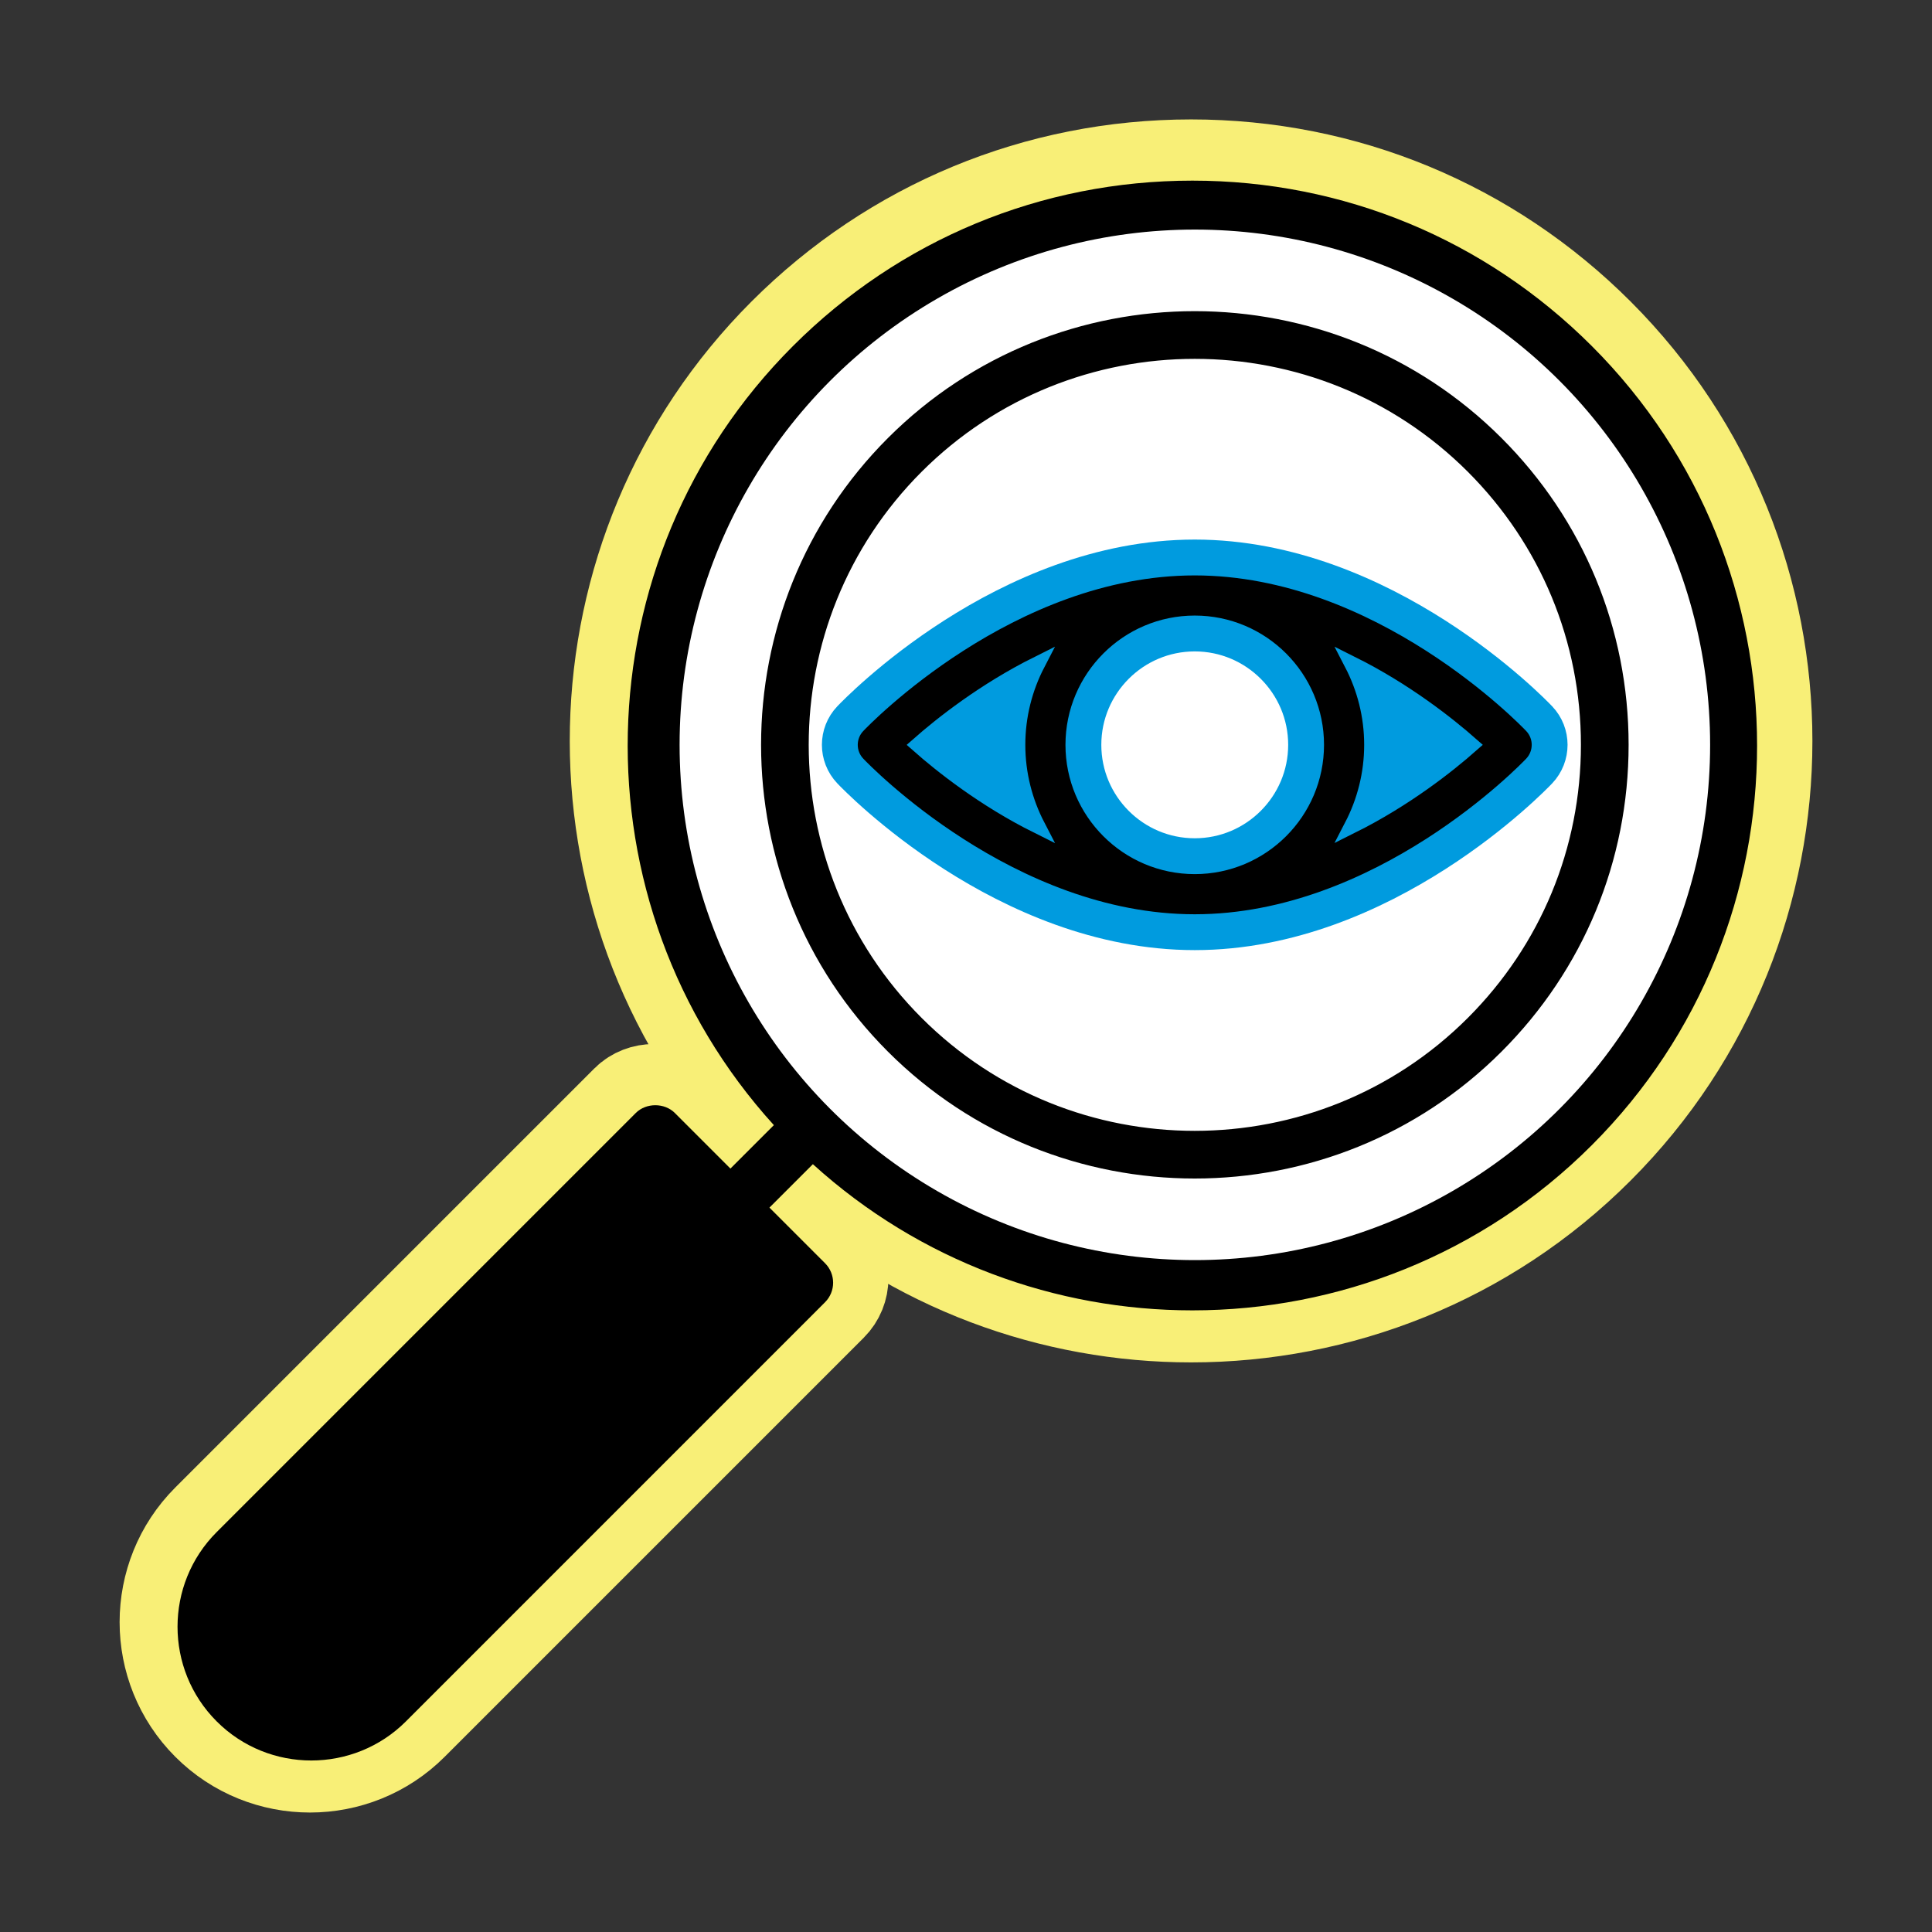
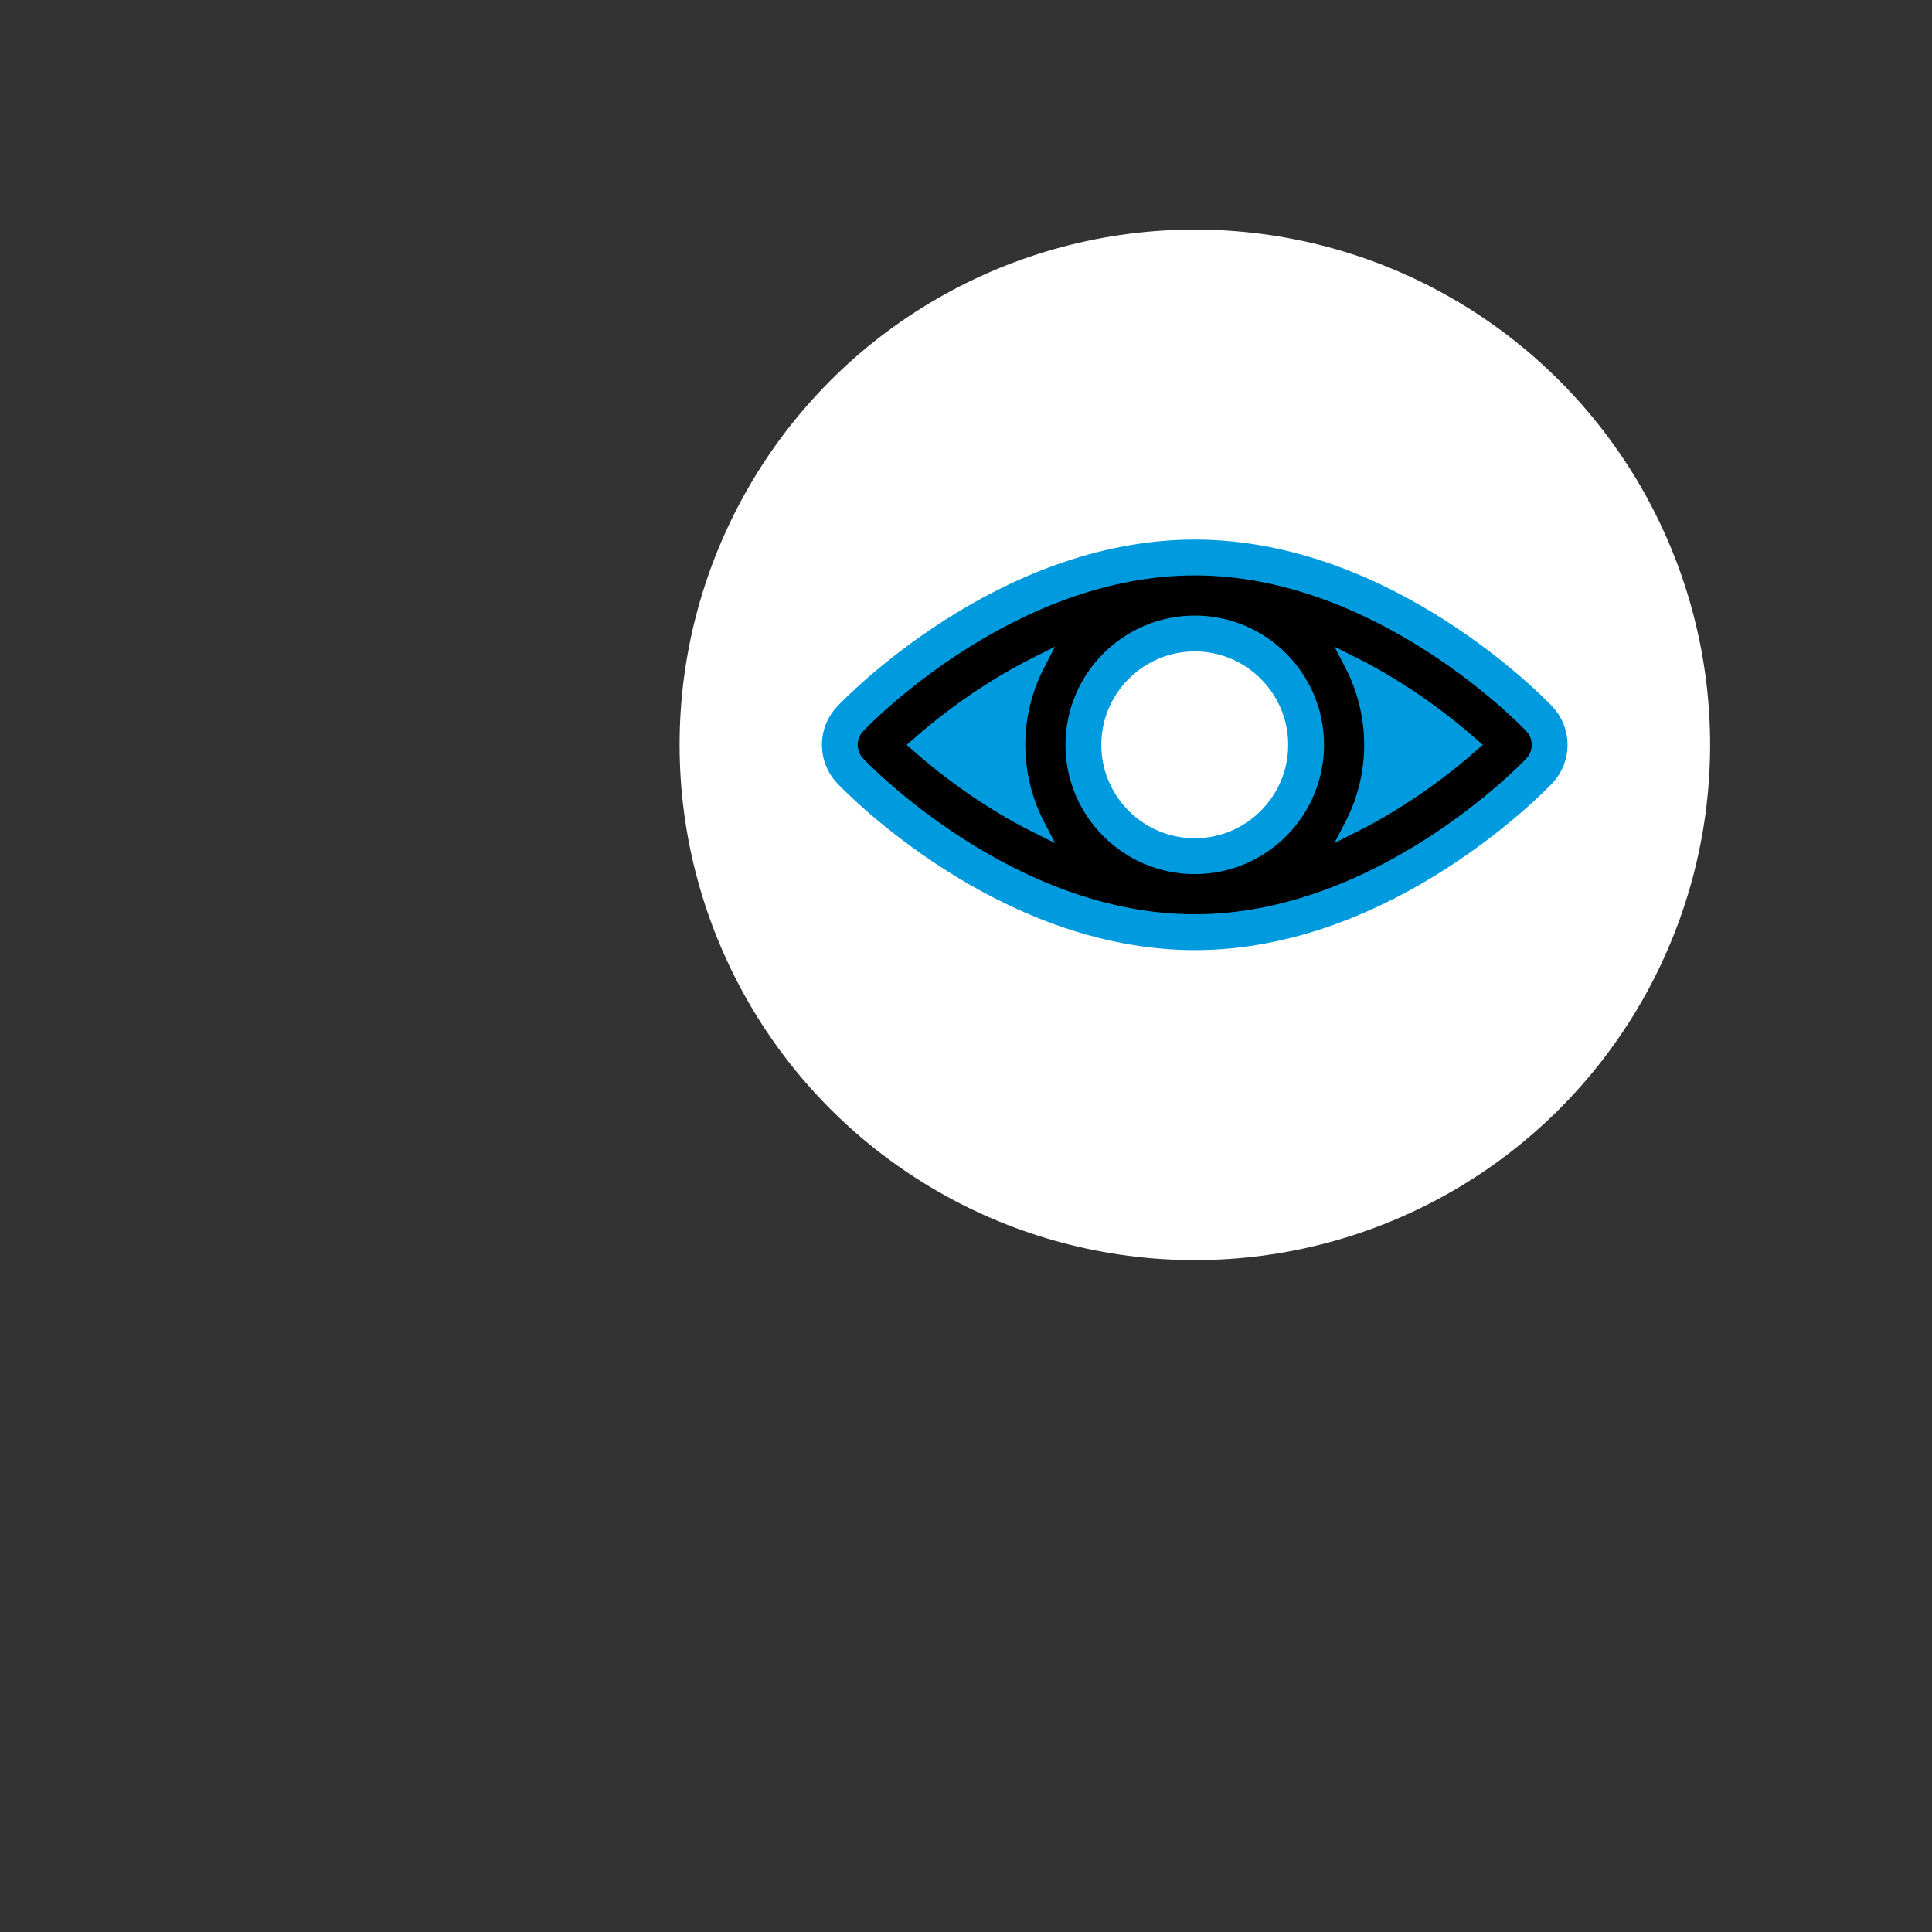
<svg xmlns="http://www.w3.org/2000/svg" version="1.1" id="Layer_1" x="0px" y="0px" viewBox="0 0 512 512" style="enable-background:new 0 0 512 512;" xml:space="preserve">
  <rect x="0" y="0" width="512" height="512" fill="#333333" stroke="none" />
  <style type="text/css">
	.st0{fill:#FFFFFF;}
	.st1{fill:#F8EF77;stroke:#F8EF77;stroke-width:20;stroke-miterlimit:10;}
	.st2{fill:#FFE600;stroke:#FFE600;stroke-width:24.401;stroke-miterlimit:10;}
	.st3{fill:#F8EF77;stroke:#F8EF77;stroke-width:30;stroke-miterlimit:10;}
	.st4{stroke:#F8EF77;stroke-width:3.951;stroke-miterlimit:10;}
	.st5{stroke:#009BDF;stroke-width:6.971;stroke-miterlimit:10;}
	.st6{fill:#F8EF77;}
	.st7{fill:#FFE600;stroke:#FFE600;stroke-width:24.335;stroke-miterlimit:10;}
	.st8{stroke:#F8EF77;stroke-width:4.125;stroke-miterlimit:10;}
	.st9{fill:#F8EF77;stroke:#F8EF77;stroke-width:25;stroke-miterlimit:10;}
	.st10{fill:#FFE600;stroke:#FFE600;stroke-width:24.381;stroke-miterlimit:10;}
	.st11{fill:none;stroke:#F8EF77;stroke-width:25;stroke-miterlimit:10;}
	.st12{fill:#263186;}
	.st13{fill:#FFE600;stroke:#FFE600;stroke-width:24.34;stroke-miterlimit:10;}
	.st14{fill:#FFE600;stroke:#FFE600;stroke-width:25.058;stroke-miterlimit:10;}
	.st15{fill:#FFE600;stroke:#FFE600;stroke-width:23.425;stroke-miterlimit:10;}
	.st16{fill:#FFE600;stroke:#FFE600;stroke-width:25.375;stroke-miterlimit:10;}
	.st17{fill:#F9F077;stroke:#F9F077;stroke-width:24.401;stroke-miterlimit:10;}
	.st18{fill:#F9F077;stroke:#F9F077;stroke-width:25.058;stroke-miterlimit:10;}
	.st19{fill:#F9F077;stroke:#F9F077;stroke-width:24.335;stroke-miterlimit:10;}
	.st20{fill:#F9F077;stroke:#F9F077;stroke-width:23.425;stroke-miterlimit:10;}
	.st21{fill:#F9F077;stroke:#F9F077;stroke-width:25.375;stroke-miterlimit:10;}
	.st22{fill:#F9F077;stroke:#F9F077;stroke-width:24.381;stroke-miterlimit:10;}
	.st23{stroke:#FFFFFF;stroke-width:3.951;stroke-miterlimit:10;}
	.st24{fill:#009BDF;stroke:#009BDF;stroke-width:18;stroke-miterlimit:10;}
	.st25{fill:#009BDF;stroke:#009BDF;stroke-width:17;stroke-miterlimit:10;}
	.st26{stroke:#009BDF;stroke-width:4.971;stroke-miterlimit:10;}
	.st27{stroke:#FFFFFF;stroke-width:2.486;stroke-miterlimit:10;}
	.st28{fill:#FFFFFF;stroke:#FFFFFF;stroke-width:12.413;stroke-miterlimit:10;}
	.st29{fill:#009BDF;stroke:#009BDF;stroke-width:14.288;stroke-miterlimit:10;}
	.st30{fill:#009BDF;stroke:#009BDF;stroke-width:13.495;stroke-miterlimit:10;}
	.st31{stroke:#009BDF;stroke-width:3.946;stroke-miterlimit:10;}
	.st32{stroke:#FFFFFF;stroke-width:1.973;stroke-miterlimit:10;}
	.st33{fill:#009BDF;stroke:#009BDF;stroke-width:14.501;stroke-miterlimit:10;}
	.st34{fill:#009BDF;stroke:#009BDF;stroke-width:13.695;stroke-miterlimit:10;}
	.st35{stroke:#009BDF;stroke-width:4.005;stroke-miterlimit:10;}
	.st36{stroke:#FFFFFF;stroke-width:2.002;stroke-miterlimit:10;}
	.st37{fill:#009BDF;stroke:#009BDF;stroke-width:15;stroke-miterlimit:10;}
	.st38{stroke:#FFFFFF;stroke-width:2;stroke-miterlimit:10;}
	.st39{stroke:#009BDF;stroke-width:4;stroke-miterlimit:10;}
	.st40{fill:#009BDF;}
	.st41{stroke:#F8EF77;stroke-width:5;stroke-miterlimit:10;}
</style>
-   <path class="st2" d="M226.35,201.43c1.62,1.71,40.33,41.86,89.29,41.86c48.96,0,87.67-40.15,89.29-41.86  c2.68-2.83,2.68-7.26,0-10.08c-1.62-1.71-40.33-41.86-89.29-41.86c-48.96,0-87.67,40.15-89.29,41.86  C223.67,194.17,223.67,198.61,226.35,201.43z M315.65,164.13c17.79,0,32.26,14.47,32.26,32.26c0,17.79-14.47,32.26-32.26,32.26  s-32.26-14.47-32.26-32.26C283.39,178.6,297.86,164.13,315.65,164.13z M388.96,196.39c-6.22,5.49-17.48,14.4-31.67,21.48  c3.34-6.44,5.26-13.74,5.26-21.48c0-7.74-1.92-15.04-5.26-21.48C371.47,181.99,382.73,190.9,388.96,196.39z M242.33,196.4  c6.22-5.49,17.49-14.41,31.68-21.49c-3.34,6.44-5.26,13.74-5.26,21.48c0,7.76,1.93,15.07,5.28,21.53  C259.81,210.84,248.55,201.9,242.33,196.4z" />
  <path class="st2" d="M233.63,278.4c22.61,22.61,52.31,33.92,82.02,33.92c29.7,0,59.4-11.31,82.01-33.92  c21.91-21.9,33.97-51.03,33.97-82.01c0-30.98-12.06-60.11-33.97-82.01c-45.22-45.22-118.8-45.23-164.03,0  C188.41,159.6,188.41,233.18,233.63,278.4z" />
-   <path class="st3" d="M57.07,454.97c6.91,6.92,16,10.37,25.08,10.37c9.08,0,18.17-3.46,25.08-10.37L218.3,343.9  c2.86-2.86,2.86-7.49,0-10.35l-14.73-14.73l11.51-11.51c28.45,25.82,64.51,38.74,100.57,38.74c38.34,0,76.69-14.59,105.87-43.79  c58.38-58.38,58.38-153.37,0-211.75c-28.28-28.28-65.88-43.86-105.87-43.86c-40,0-77.6,15.58-105.88,43.86  c-56.64,56.64-58.32,147.75-5.04,206.44l-11.51,11.51l-14.73-14.73c-2.74-2.74-7.61-2.74-10.35,0L57.07,404.8  C43.24,418.63,43.24,441.14,57.07,454.97z M315.65,331.48c-36.09,0-70.01-14.05-95.53-39.57c-52.67-52.67-52.67-138.38,0-191.05  c25.52-25.52,59.44-39.57,95.53-39.57c36.08,0,70.01,14.05,95.52,39.57c52.67,52.67,52.67,138.38,0,191.05  C385.66,317.43,351.73,331.48,315.65,331.48z M67.42,415.15l105.89-105.89l29.47,29.47L96.89,444.62c-8.12,8.12-21.34,8.12-29.47,0  C59.3,436.49,59.3,423.27,67.42,415.15z" />
  <path class="st0" d="M235.78,196.12c0,0,17.67-38.87,63.16-35.33c45.49,3.53,69.78,6.18,77.29,16.78s23.41,23.85,23.41,23.85  l-14.57,8.83l-41.96,25.17l-33.12,1.32l-41.51-11.04l-26.94-20.32L235.78,196.12z" />
-   <path d="M57.42,456.18c6.91,6.92,16,10.37,25.08,10.37c9.08,0,18.17-3.46,25.08-10.37l111.06-111.07c2.86-2.86,2.86-7.49,0-10.35  l-14.73-14.73l11.51-11.51c28.45,25.82,64.51,38.74,100.57,38.74c38.34,0,76.69-14.59,105.87-43.79  c58.38-58.38,58.38-153.37,0-211.75C393.59,63.45,356,47.87,316,47.87c-40,0-77.6,15.58-105.88,43.86  c-56.64,56.64-58.32,147.75-5.04,206.44l-11.51,11.51l-14.73-14.73c-2.74-2.74-7.61-2.74-10.35,0L57.42,406.02  C43.59,419.85,43.59,442.35,57.42,456.18z M316,332.7c-36.09,0-70.01-14.05-95.53-39.57c-52.67-52.67-52.67-138.38,0-191.05  c25.52-25.52,59.44-39.57,95.53-39.57c36.08,0,70.01,14.05,95.52,39.57c52.67,52.67,52.67,138.38,0,191.05  C386.01,318.64,352.08,332.7,316,332.7z" />
  <circle class="st0" cx="316.65" cy="197.39" r="136.55" />
  <g>
    <path class="st37" d="M227.33,202.43c1.62,1.71,40.33,41.86,89.29,41.86c48.96,0,87.67-40.15,89.29-41.86   c2.68-2.83,2.68-7.26,0-10.08c-1.62-1.71-40.33-41.86-89.29-41.86c-48.96,0-87.67,40.15-89.29,41.86   C224.64,195.17,224.64,199.61,227.33,202.43z M316.62,165.13c17.79,0,32.26,14.47,32.26,32.26c0,17.79-14.47,32.26-32.26,32.26   c-17.79,0-32.26-14.47-32.26-32.26C284.36,179.6,298.83,165.13,316.62,165.13z" />
-     <path class="st38" d="M234.6,279.4c22.61,22.61,52.31,33.92,82.02,33.92c29.7,0,59.4-11.31,82.01-33.92   c21.91-21.9,33.97-51.03,33.97-82.01c0-30.98-12.06-60.11-33.97-82.01c-45.22-45.22-118.8-45.23-164.03,0   C189.39,160.6,189.39,234.18,234.6,279.4z M244.95,125.73c19.76-19.76,45.71-29.63,71.67-29.63c25.95,0,51.9,9.88,71.66,29.63   c19.14,19.14,29.68,44.59,29.68,71.66c0,27.07-10.54,52.52-29.68,71.66c-39.51,39.51-103.81,39.52-143.33,0   C205.44,229.54,205.44,165.24,244.95,125.73z" />
    <path class="st39" d="M227.33,202.43c1.62,1.71,40.33,41.86,89.29,41.86c48.96,0,87.67-40.15,89.29-41.86   c2.68-2.83,2.68-7.26,0-10.08c-1.62-1.71-40.33-41.86-89.29-41.86c-48.96,0-87.67,40.15-89.29,41.86   C224.64,195.17,224.64,199.61,227.33,202.43z M316.62,165.13c17.79,0,32.26,14.47,32.26,32.26c0,17.79-14.47,32.26-32.26,32.26   c-17.79,0-32.26-14.47-32.26-32.26C284.36,179.6,298.83,165.13,316.62,165.13z M389.93,197.39c-6.22,5.49-17.48,14.4-31.67,21.48   c3.34-6.44,5.26-13.74,5.26-21.48c0-7.74-1.92-15.04-5.26-21.48C372.44,182.99,383.7,191.9,389.93,197.39z M243.3,197.4   c6.22-5.49,17.49-14.41,31.68-21.49c-3.34,6.44-5.26,13.74-5.26,21.48c0,7.76,1.93,15.07,5.28,21.53   C260.78,211.84,249.52,202.9,243.3,197.4z" />
  </g>
</svg>